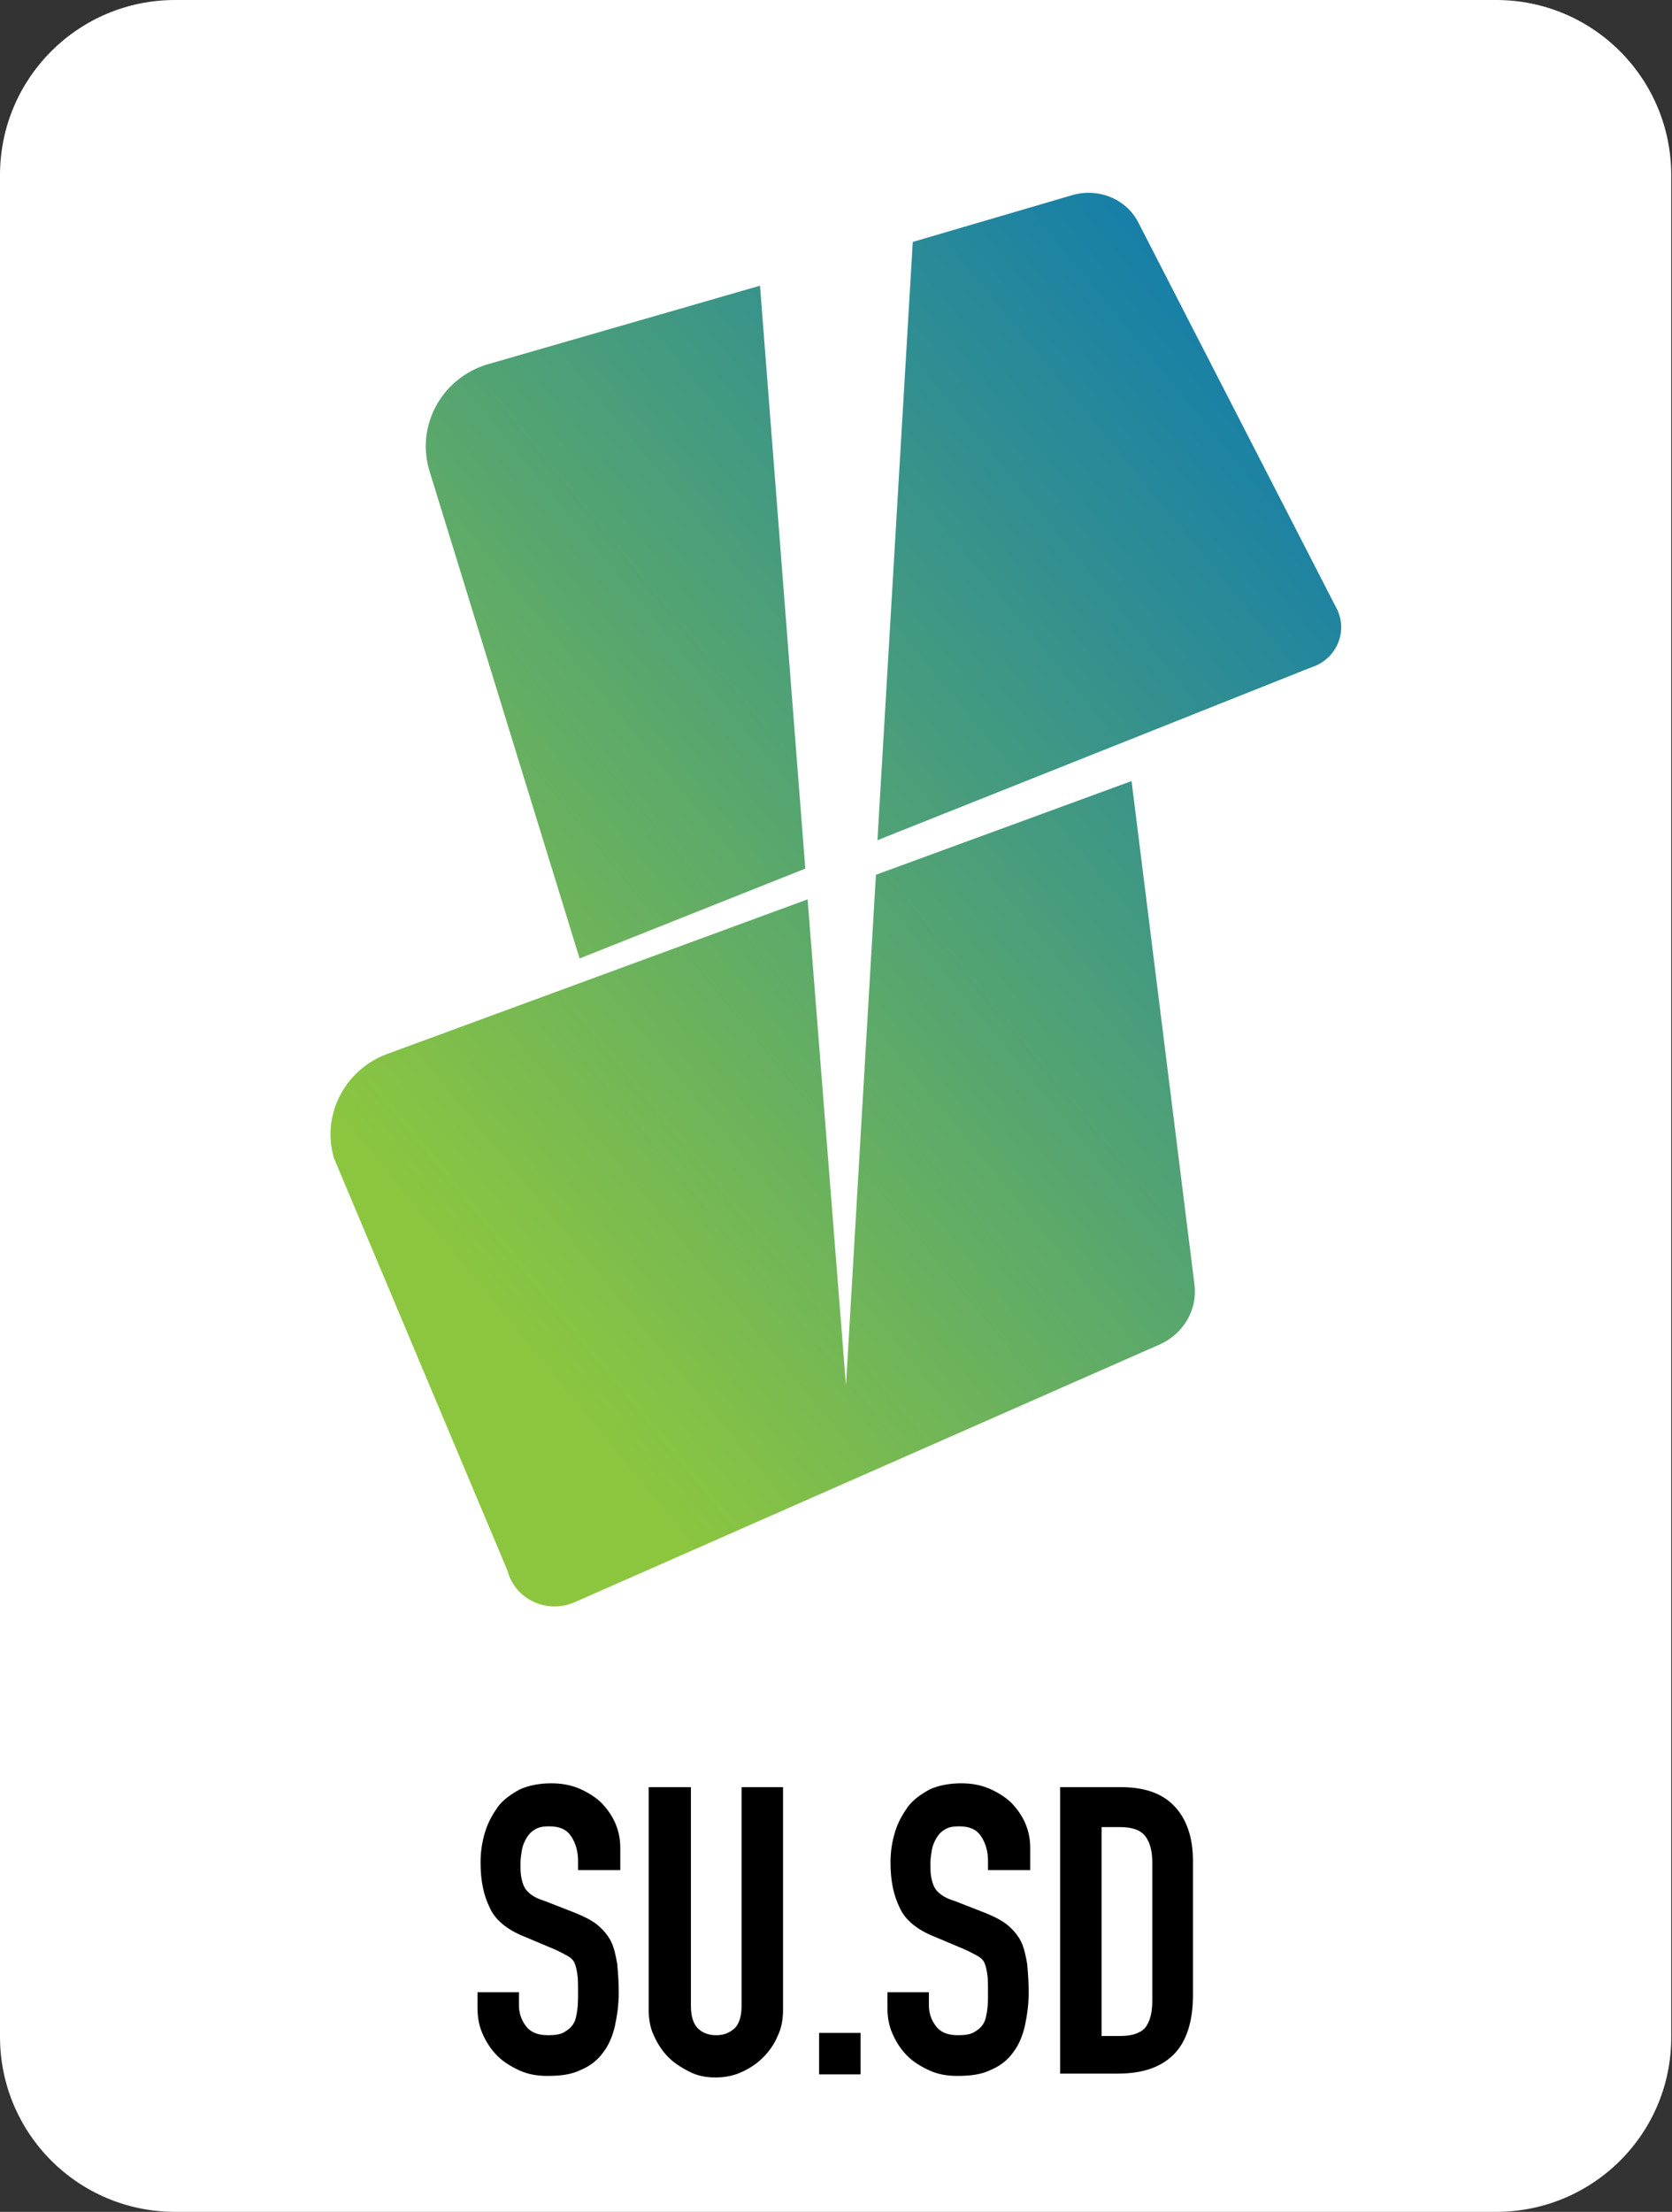
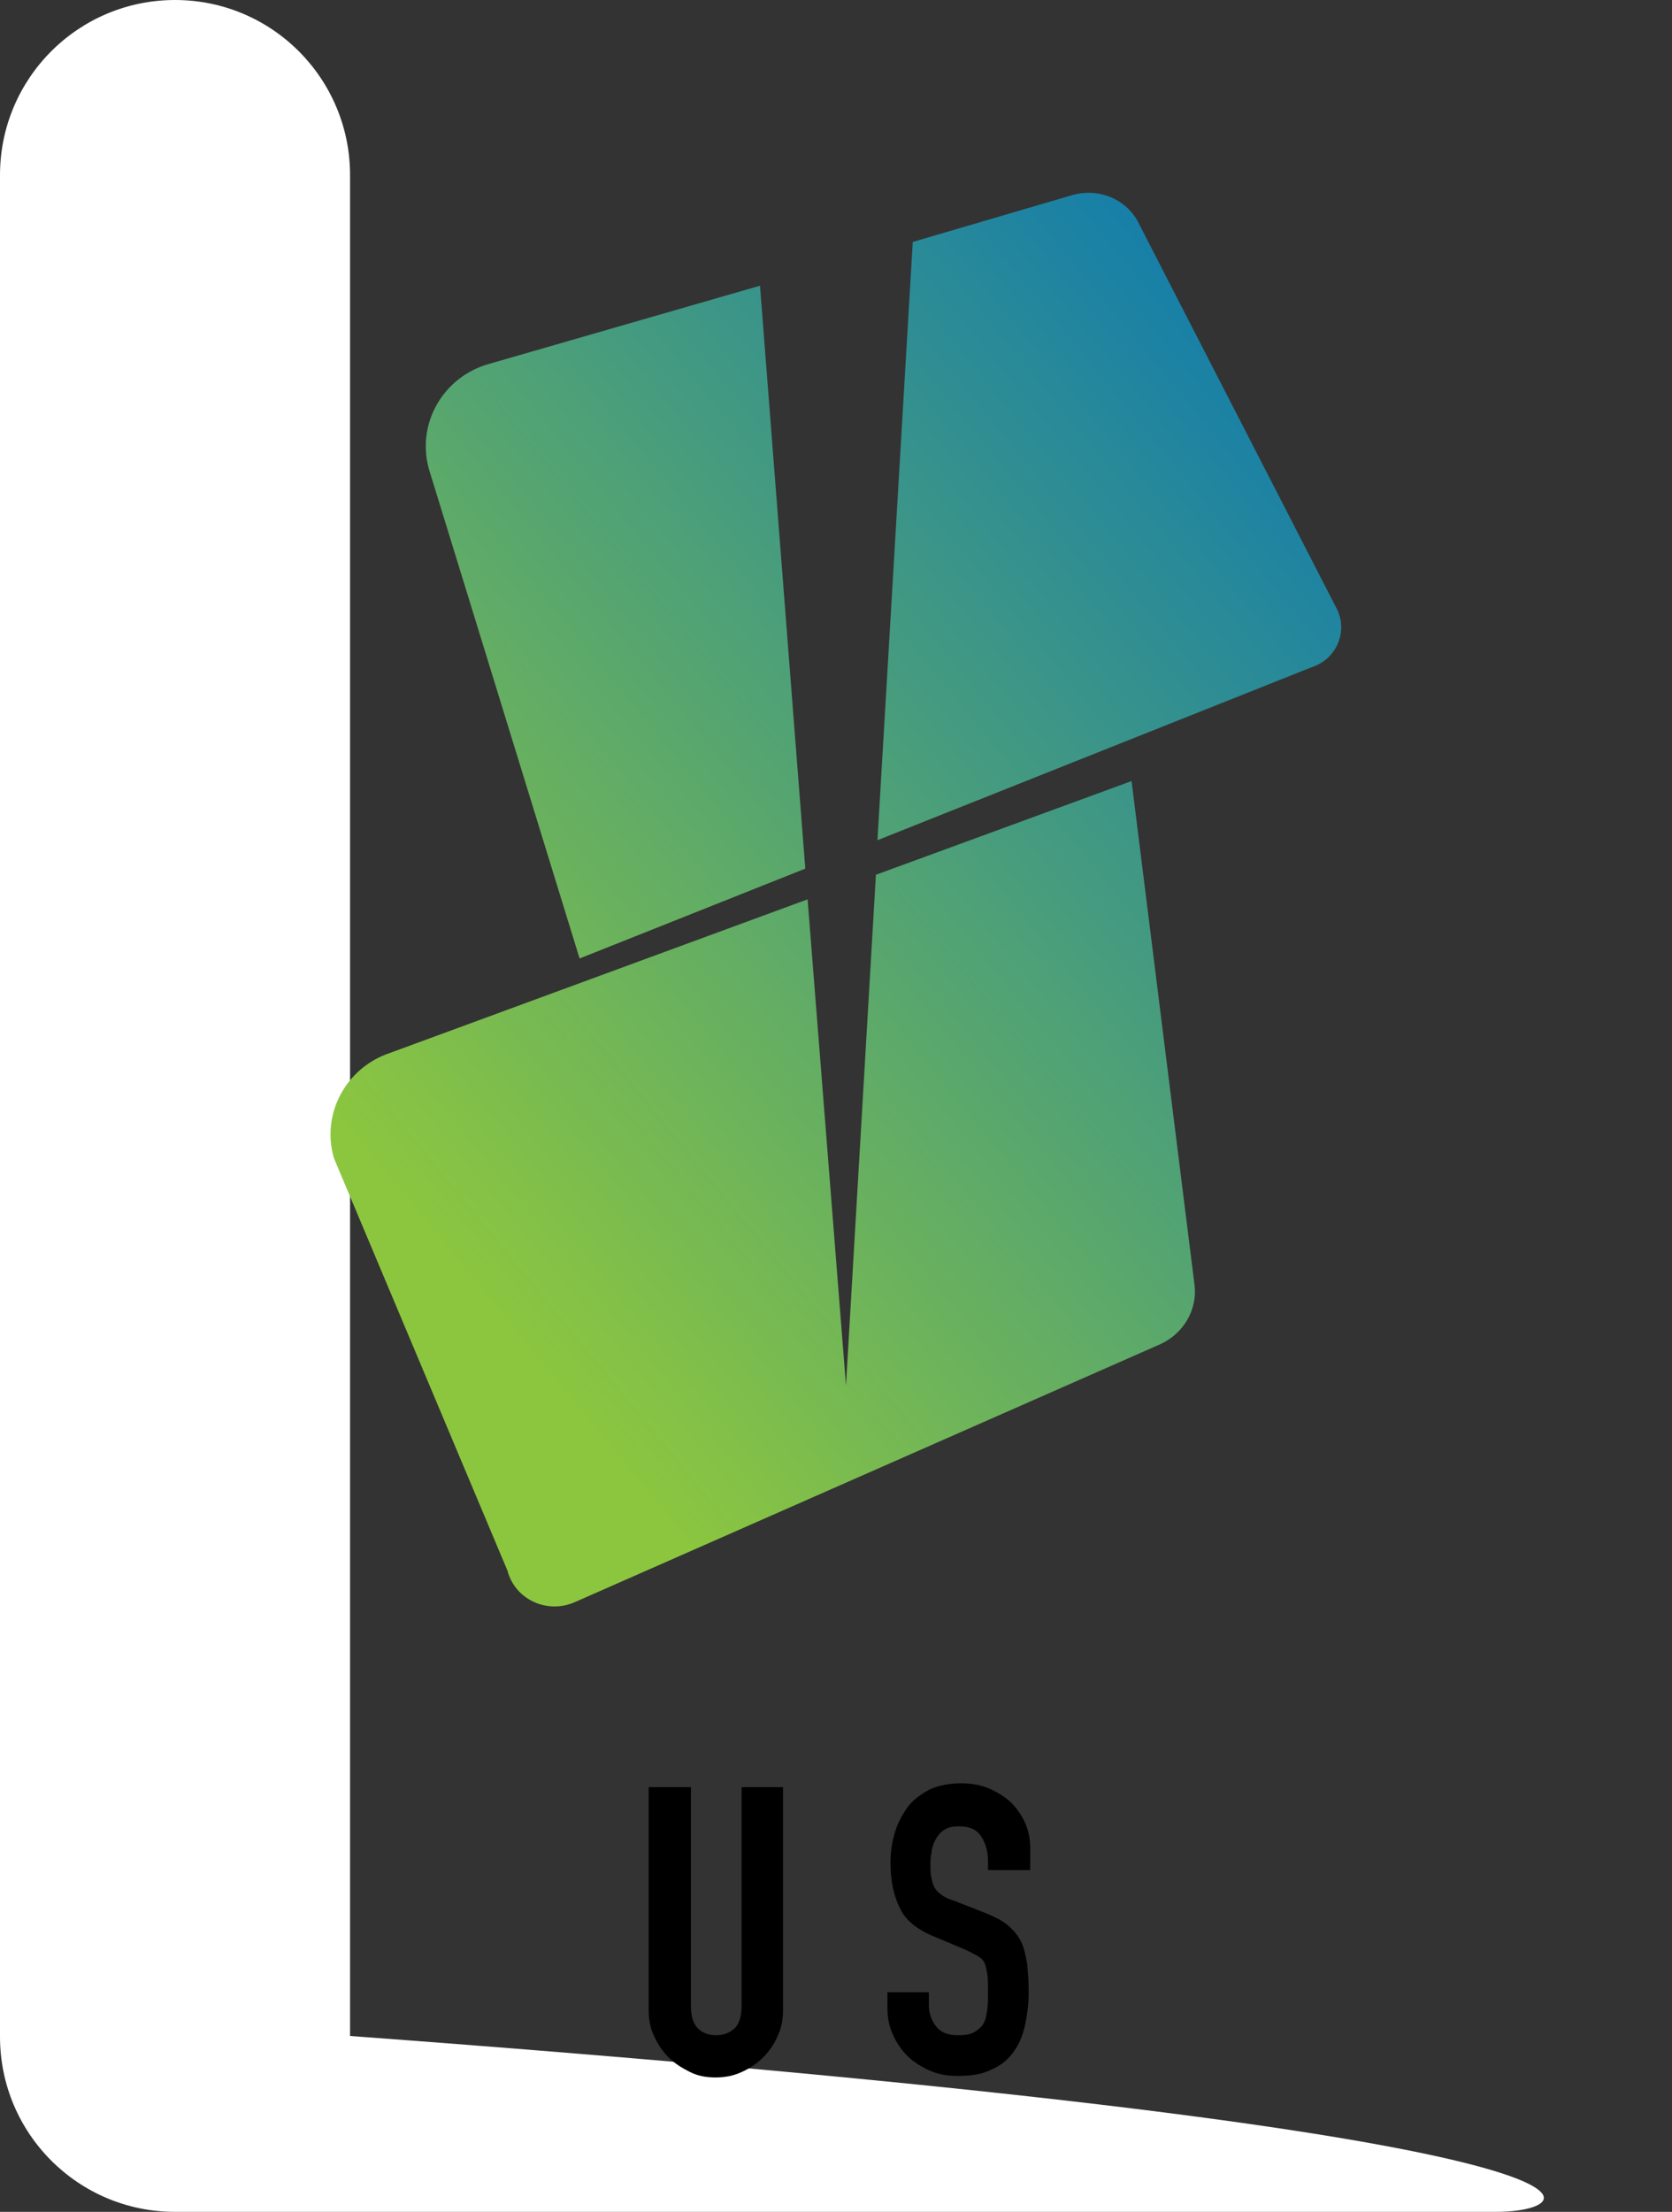
<svg xmlns="http://www.w3.org/2000/svg" version="1.1" id="Layer_1" x="0px" y="0px" viewBox="0 0 217.8 288" style="enable-background:new 0 0 217.8 288;" xml:space="preserve">
  <rect x="0" y="0" width="217.8" height="288" fill="#333333" stroke="none" />
  <style type="text/css">
	.st0{fill:#FFFFFF;}
	.st1{fill:url(#SVGID_1_);}
	.st2{fill:url(#SVGID_00000111904444506401766580000009894251835076625286_);}
	.st3{fill:url(#SVGID_00000101785100703399727470000002899872739878775726_);}
</style>
-   <path class="st0" d="M194.9,288H22.8C10.2,288,0,277.8,0,265.2V22.8C0,10.2,10.2,0,22.8,0h172.1c12.6,0,22.8,10.2,22.8,22.8v242.3  C217.8,277.8,207.5,288,194.9,288z" />
+   <path class="st0" d="M194.9,288H22.8C10.2,288,0,277.8,0,265.2V22.8C0,10.2,10.2,0,22.8,0c12.6,0,22.8,10.2,22.8,22.8v242.3  C217.8,277.8,207.5,288,194.9,288z" />
  <g>
    <linearGradient id="SVGID_1_" gradientUnits="userSpaceOnUse" x1="215.022" y1="243.797" x2="71.45" y2="125.995" gradientTransform="matrix(1 0 0 -1 0 305.97)">
      <stop offset="0" style="stop-color:#0071BD" />
      <stop offset="1" style="stop-color:#8CC63F" />
    </linearGradient>
    <path class="st1" d="M105.2,117.1l-54.4,20c-5.7,1.9-9,7.9-7.3,13.7l22.6,53.7c1,3.8,5.2,5.7,8.8,4.1l76.3-33.6   c3-1.4,4.8-4.5,4.4-7.7l-8.2-65.6l-33.3,12.2l-3.9,66.5L105.2,117.1z" />
    <linearGradient id="SVGID_00000115494961093395569420000002515787738544839359_" gradientUnits="userSpaceOnUse" x1="185.436" y1="279.855" x2="41.864" y2="162.052" gradientTransform="matrix(1 0 0 -1 0 305.97)">
      <stop offset="0" style="stop-color:#0071BD" />
      <stop offset="1" style="stop-color:#8CC63F" />
    </linearGradient>
    <path style="fill:url(#SVGID_00000115494961093395569420000002515787738544839359_);" d="M174.2,79.4l-25.8-50.2   c-1.5-3.2-5.2-4.8-8.7-3.8l-20.8,6.1l-4.6,77.9l56.5-22.5C174,85.9,175.6,82.4,174.2,79.4z" />
    <linearGradient id="SVGID_00000109713572272549744440000013755343431768273543_" gradientUnits="userSpaceOnUse" x1="170.958" y1="297.5" x2="27.386" y2="179.697" gradientTransform="matrix(1 0 0 -1 0 305.97)">
      <stop offset="0" style="stop-color:#0071BD" />
      <stop offset="1" style="stop-color:#8CC63F" />
    </linearGradient>
    <path style="fill:url(#SVGID_00000109713572272549744440000013755343431768273543_);" d="M63.3,47.5c-5.9,1.9-9.2,8.1-7.3,14   l19.5,63.3l29.4-11.7L99,37.2L63.3,47.5z" />
  </g>
  <g>
-     <path d="M80.7,243.5h-5.4v-1.2c0-1.2-0.3-2.3-0.9-3.2c-0.6-0.9-1.5-1.3-2.9-1.3c-0.7,0-1.3,0.1-1.8,0.4c-0.5,0.3-0.8,0.6-1.1,1.1   c-0.3,0.5-0.5,1-0.6,1.5c-0.1,0.6-0.2,1.2-0.2,1.8c0,0.7,0,1.3,0.1,1.8c0.1,0.5,0.2,0.9,0.4,1.3c0.2,0.4,0.5,0.7,0.9,1   c0.4,0.3,1,0.6,1.7,0.8l4.1,1.6c1.2,0.5,2.2,1,2.9,1.6c0.7,0.6,1.3,1.3,1.7,2.1c0.4,0.8,0.6,1.8,0.8,2.9c0.1,1.1,0.2,2.3,0.2,3.7   c0,1.6-0.2,3-0.5,4.4c-0.3,1.3-0.8,2.5-1.5,3.4c-0.7,1-1.7,1.8-2.9,2.3c-1.2,0.6-2.6,0.8-4.4,0.8c-1.3,0-2.5-0.2-3.6-0.7   c-1.1-0.5-2.1-1.1-2.9-1.9c-0.8-0.8-1.4-1.7-1.9-2.8c-0.5-1.1-0.7-2.2-0.7-3.5v-2h5.4v1.7c0,1,0.3,1.9,0.9,2.7   c0.6,0.8,1.5,1.2,2.9,1.2c0.9,0,1.6-0.1,2.1-0.4c0.5-0.3,0.9-0.6,1.2-1.1c0.3-0.5,0.4-1.1,0.5-1.8c0.1-0.7,0.1-1.4,0.1-2.3   c0-1,0-1.8-0.1-2.4c-0.1-0.6-0.2-1.1-0.4-1.5c-0.2-0.4-0.6-0.7-1-0.9c-0.4-0.2-0.9-0.5-1.6-0.8l-3.8-1.6c-2.3-0.9-3.9-2.2-4.6-3.8   c-0.8-1.6-1.2-3.5-1.2-5.9c0-1.4,0.2-2.7,0.6-4c0.4-1.3,1-2.3,1.7-3.3c0.7-0.9,1.7-1.6,2.8-2.2c1.1-0.5,2.5-0.8,4.1-0.8   c1.3,0,2.5,0.2,3.7,0.7c1.1,0.5,2.1,1.1,2.9,1.9c1.6,1.7,2.4,3.6,2.4,5.8V243.5z" />
    <path d="M102,232.7v29c0,1.2-0.2,2.4-0.7,3.4c-0.4,1-1.1,2-1.9,2.8c-0.8,0.8-1.7,1.4-2.8,1.9c-1.1,0.5-2.2,0.7-3.4,0.7   c-1.2,0-2.3-0.2-3.3-0.7c-1-0.5-2-1.1-2.8-1.9c-0.8-0.8-1.4-1.7-1.9-2.8c-0.5-1-0.7-2.2-0.7-3.4v-29H90v28.5c0,1.3,0.3,2.3,0.9,2.9   c0.6,0.6,1.4,0.9,2.4,0.9s1.7-0.3,2.4-0.9c0.6-0.6,0.9-1.6,0.9-2.9v-28.5H102z" />
-     <path d="M106.7,270.1v-5.4h5.4v5.4H106.7z" />
    <path d="M134.1,243.5h-5.4v-1.2c0-1.2-0.3-2.3-0.9-3.2c-0.6-0.9-1.5-1.3-2.9-1.3c-0.7,0-1.3,0.1-1.8,0.4c-0.5,0.3-0.8,0.6-1.1,1.1   c-0.3,0.5-0.5,1-0.6,1.5c-0.1,0.6-0.2,1.2-0.2,1.8c0,0.7,0,1.3,0.1,1.8c0.1,0.5,0.2,0.9,0.4,1.3c0.2,0.4,0.5,0.7,0.9,1   c0.4,0.3,1,0.6,1.7,0.8l4.1,1.6c1.2,0.5,2.2,1,2.9,1.6c0.7,0.6,1.3,1.3,1.7,2.1c0.4,0.8,0.6,1.8,0.8,2.9c0.1,1.1,0.2,2.3,0.2,3.7   c0,1.6-0.2,3-0.5,4.4c-0.3,1.3-0.8,2.5-1.5,3.4c-0.7,1-1.7,1.8-2.9,2.3c-1.2,0.6-2.6,0.8-4.4,0.8c-1.3,0-2.5-0.2-3.6-0.7   c-1.1-0.5-2.1-1.1-2.9-1.9c-0.8-0.8-1.4-1.7-1.9-2.8c-0.5-1.1-0.7-2.2-0.7-3.5v-2h5.4v1.7c0,1,0.3,1.9,0.9,2.7   c0.6,0.8,1.5,1.2,2.9,1.2c0.9,0,1.6-0.1,2.1-0.4c0.5-0.3,0.9-0.6,1.2-1.1c0.3-0.5,0.4-1.1,0.5-1.8c0.1-0.7,0.1-1.4,0.1-2.3   c0-1,0-1.8-0.1-2.4c-0.1-0.6-0.2-1.1-0.4-1.5c-0.2-0.4-0.6-0.7-1-0.9c-0.4-0.2-0.9-0.5-1.6-0.8l-3.8-1.6c-2.3-0.9-3.9-2.2-4.6-3.8   c-0.8-1.6-1.2-3.5-1.2-5.9c0-1.4,0.2-2.7,0.6-4c0.4-1.3,1-2.3,1.7-3.3c0.7-0.9,1.7-1.6,2.8-2.2c1.1-0.5,2.5-0.8,4.1-0.8   c1.3,0,2.5,0.2,3.7,0.7c1.1,0.5,2.1,1.1,2.9,1.9c1.6,1.7,2.4,3.6,2.4,5.8V243.5z" />
-     <path d="M138.1,270.1v-37.4h7.9c3.1,0,5.4,0.8,7,2.5c1.6,1.7,2.4,4.1,2.4,7.1v17.5c0,3.5-0.9,6.1-2.5,7.7c-1.7,1.7-4.1,2.5-7.3,2.5   H138.1z M143.5,237.8v27.3h2.5c1.5,0,2.6-0.4,3.2-1.1c0.6-0.8,0.9-1.9,0.9-3.5v-18c0-1.5-0.3-2.6-0.9-3.4c-0.6-0.8-1.7-1.2-3.3-1.2   H143.5z" />
  </g>
</svg>